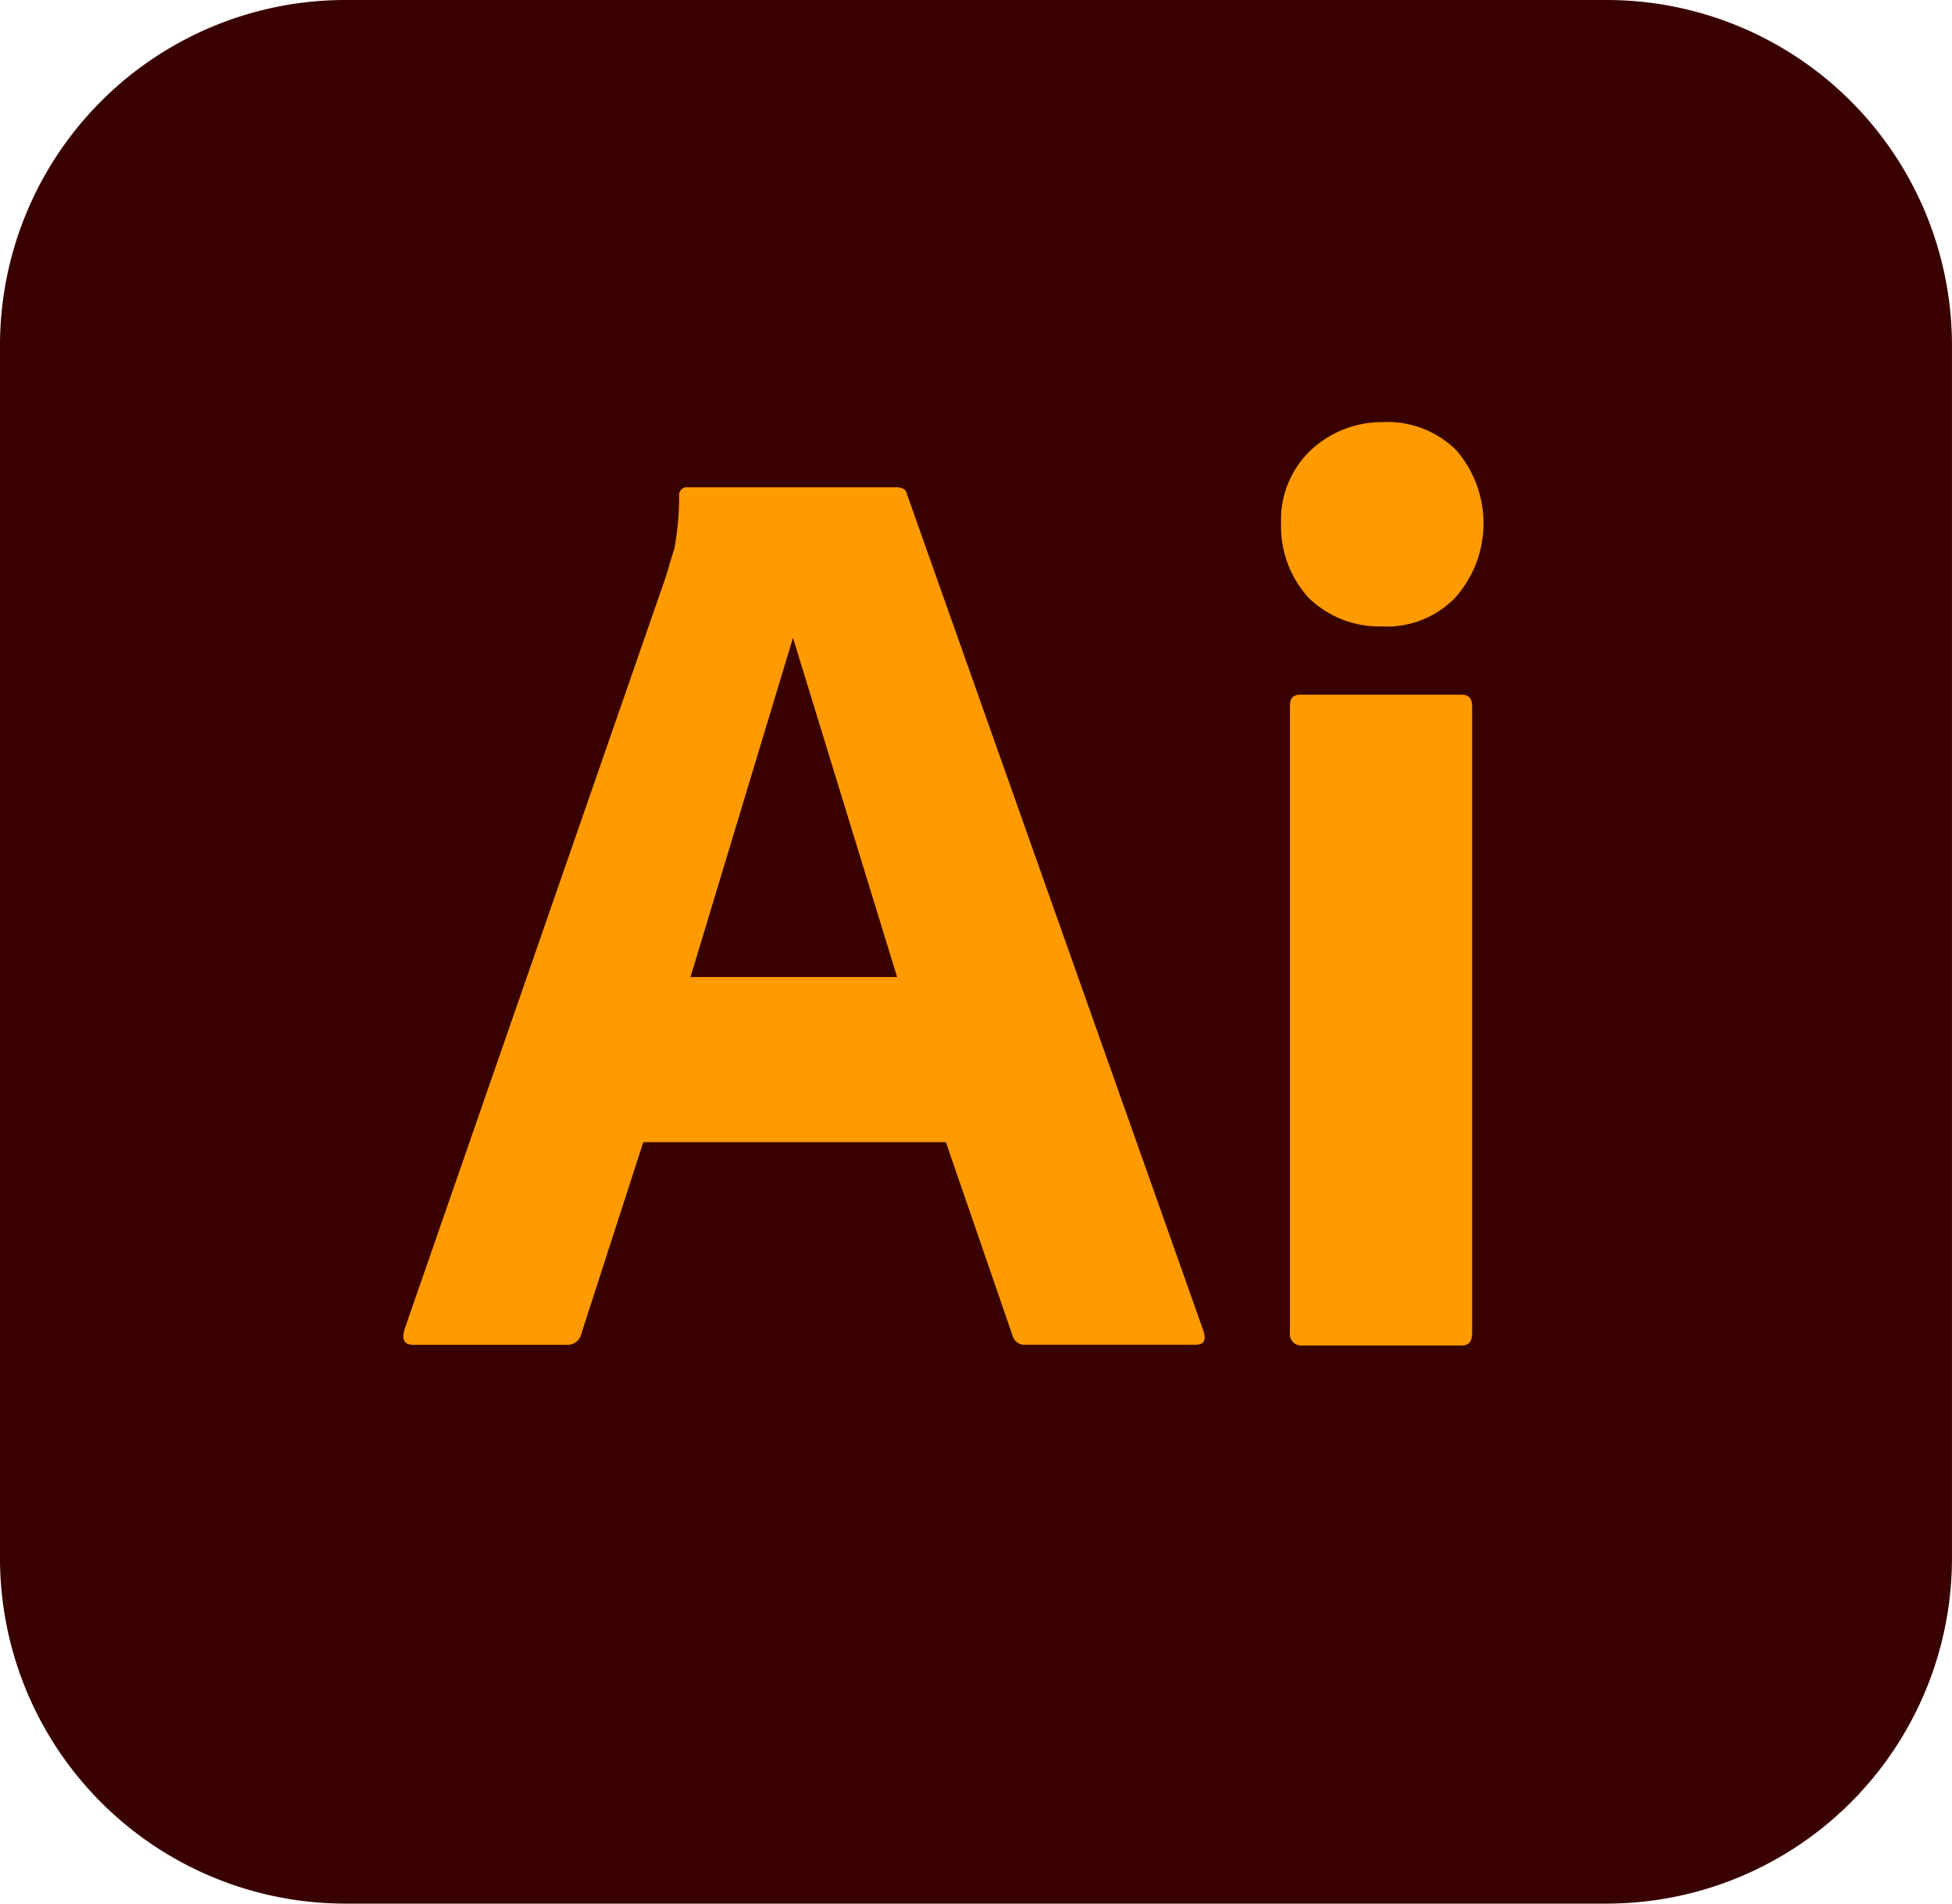
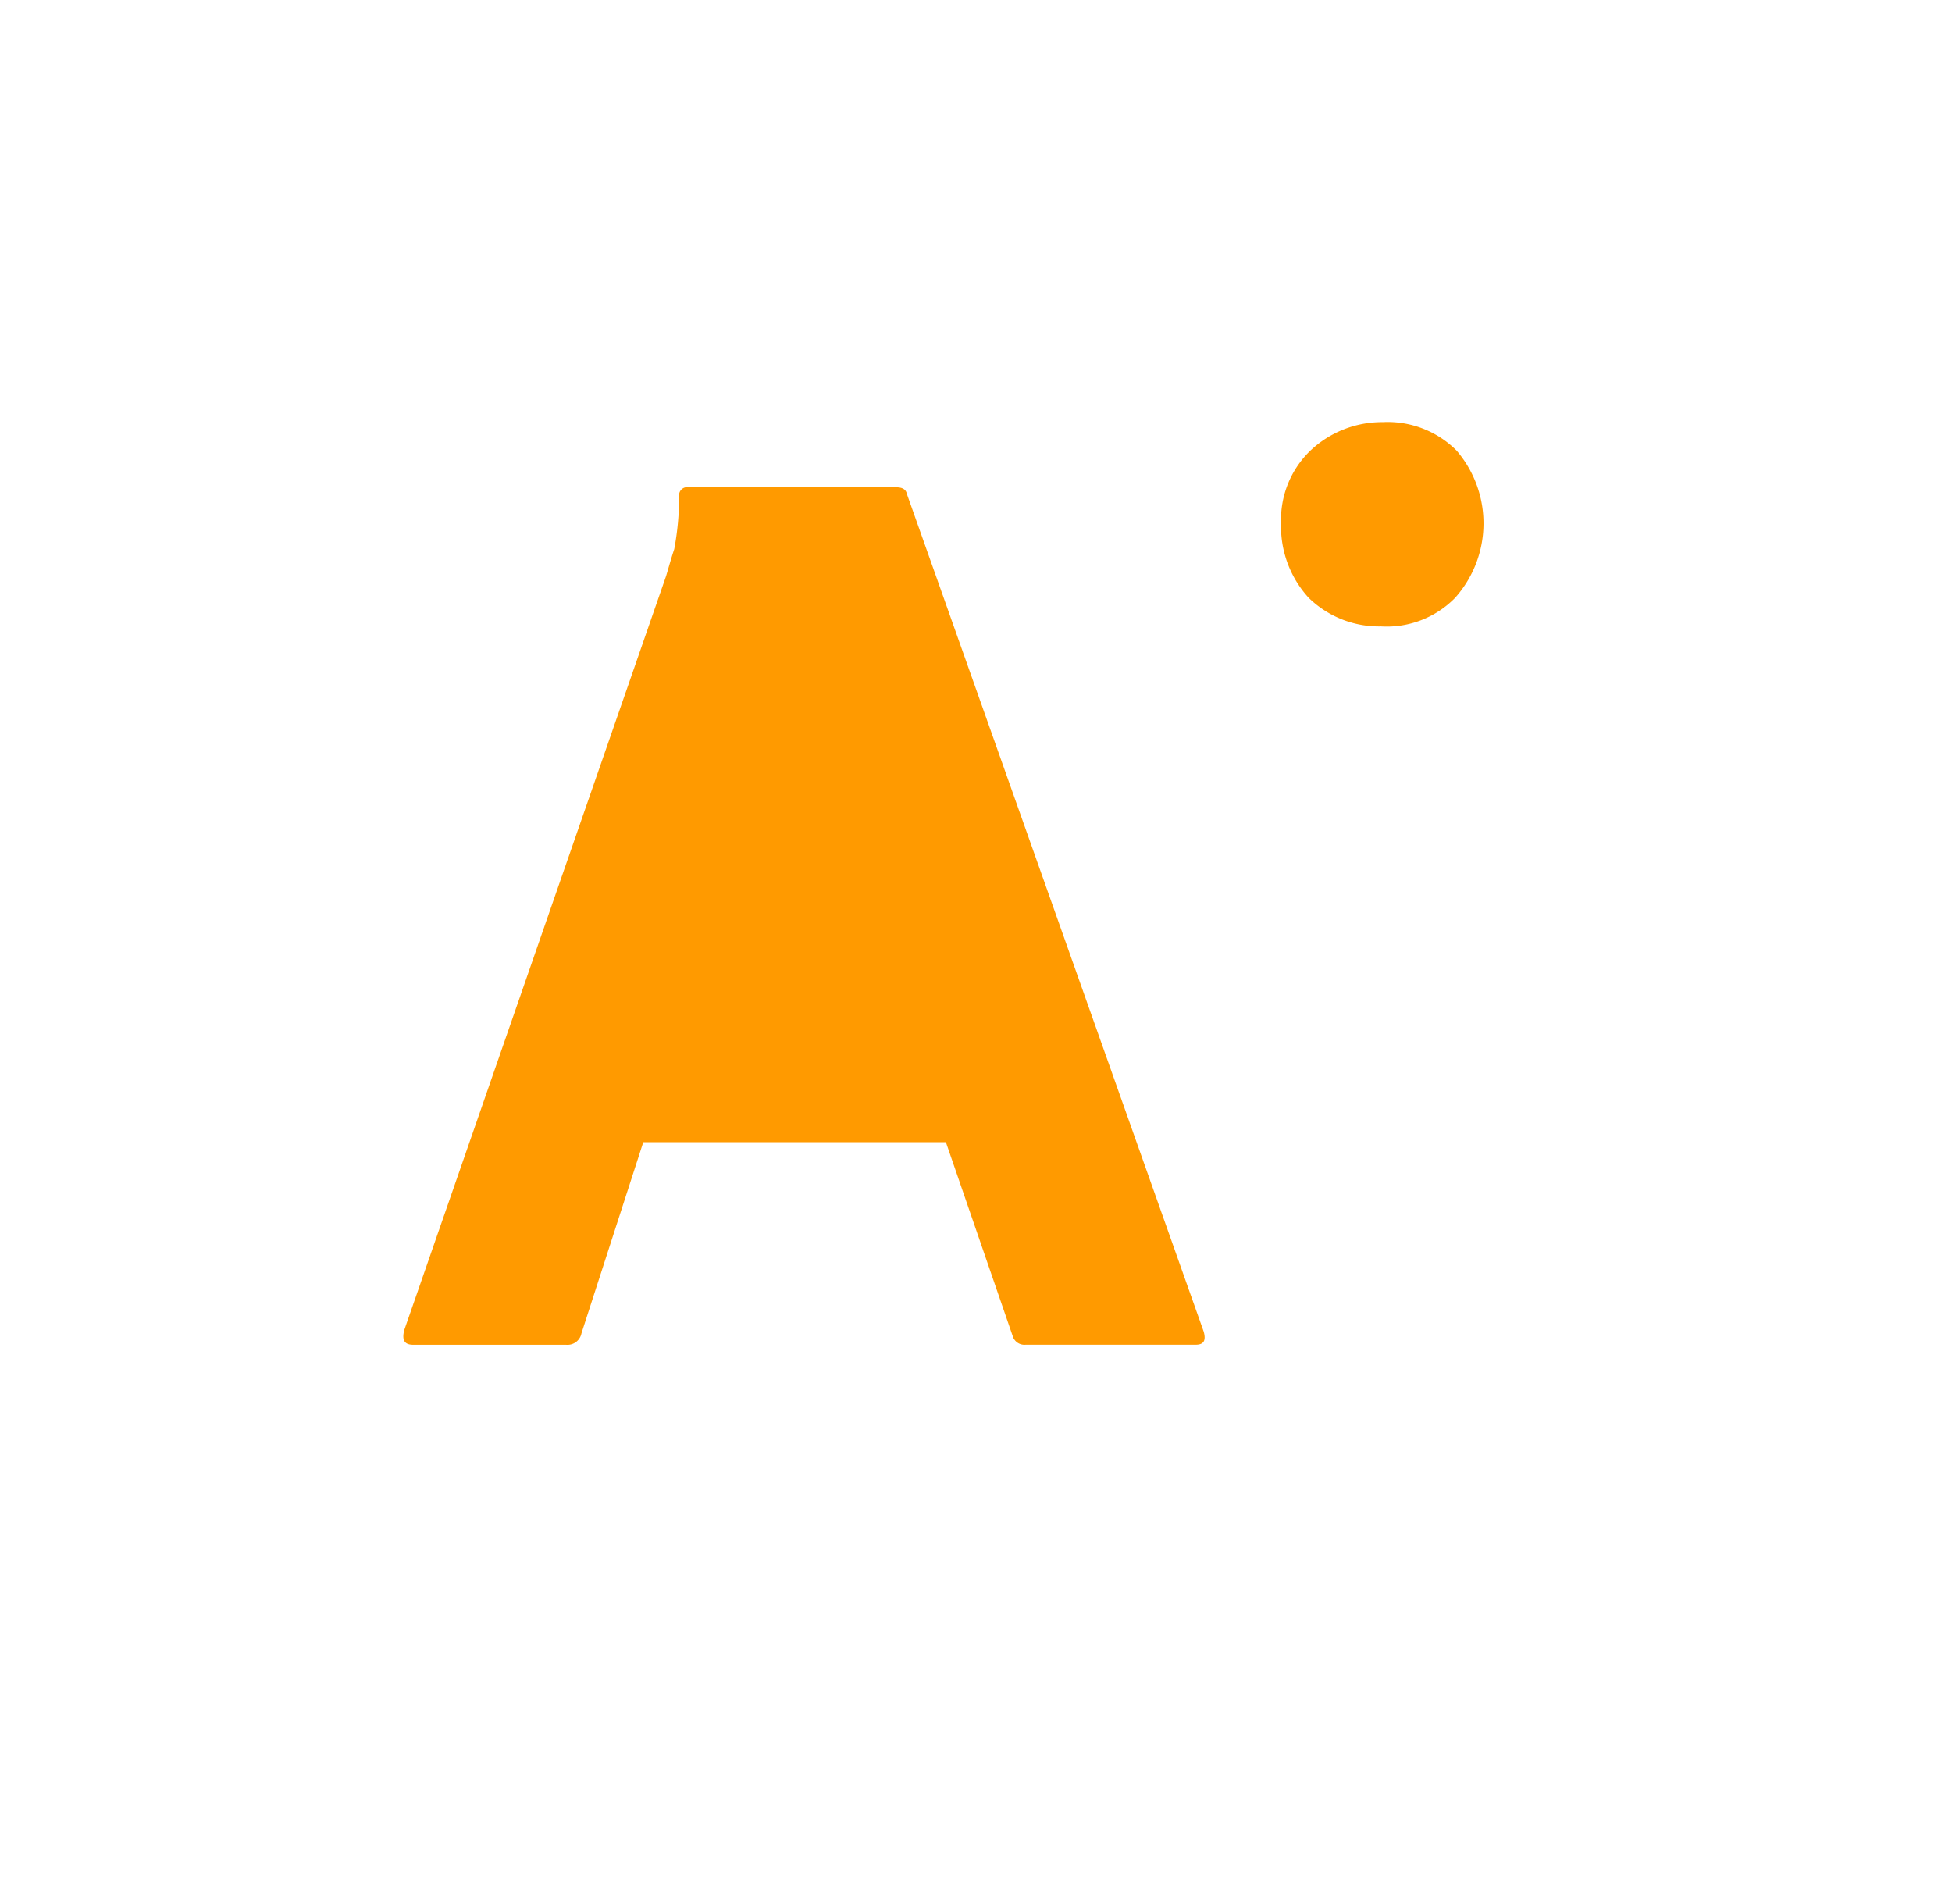
<svg xmlns="http://www.w3.org/2000/svg" width="102.564" height="100" viewBox="0 0 102.564 100">
  <g id="illustrator-icon" transform="translate(0 -6.4)">
-     <path id="Path_37717" data-name="Path 37717" d="M18.162,6.4H84.4a18.147,18.147,0,0,1,18.162,18.162V88.238A18.147,18.147,0,0,1,84.4,106.4H18.162A18.147,18.147,0,0,1,0,88.237V24.562A18.147,18.147,0,0,1,18.162,6.4Z" fill="#390000" />
    <g id="Group_39237" data-name="Group 39237" transform="translate(21.193 28.579)">
-       <path id="Path_37718" data-name="Path 37718" d="M134.3,168.588H118.4l-3.248,10.043a.748.748,0,0,1-.812.6H106.31c-.47,0-.6-.256-.47-.769L119.6,138.844c.128-.427.256-.9.427-1.41a14.933,14.933,0,0,0,.256-2.778.424.424,0,0,1,.342-.47h11.068c.342,0,.513.128.555.342l15.6,44.017c.128.47,0,.684-.427.684h-8.932a.645.645,0,0,1-.684-.47Zm-13.419-8.675h10.855l-5.47-17.82Z" transform="translate(-105.793 -130.767)" fill="#ff9a00" />
+       <path id="Path_37718" data-name="Path 37718" d="M134.3,168.588H118.4l-3.248,10.043a.748.748,0,0,1-.812.6H106.31c-.47,0-.6-.256-.47-.769L119.6,138.844c.128-.427.256-.9.427-1.41a14.933,14.933,0,0,0,.256-2.778.424.424,0,0,1,.342-.47h11.068c.342,0,.513.128.555.342l15.6,44.017c.128.47,0,.684-.427.684h-8.932a.645.645,0,0,1-.684-.47Zm-13.419-8.675h10.855Z" transform="translate(-105.793 -130.767)" fill="#ff9a00" />
      <path id="Path_37719" data-name="Path 37719" d="M341.246,127.846a5.289,5.289,0,0,1-3.8-1.5,5.551,5.551,0,0,1-1.453-3.932,5.028,5.028,0,0,1,1.538-3.8,5.473,5.473,0,0,1,3.8-1.5,5.117,5.117,0,0,1,3.889,1.5,5.875,5.875,0,0,1-.086,7.735A5.025,5.025,0,0,1,341.246,127.846Z" transform="translate(-289.875 -117.119)" fill="#ff9a00" />
-       <path id="Path_37720" data-name="Path 37720" d="M338.347,222.09V189.184c0-.427.171-.6.555-.6h8.462c.385,0,.556.214.556.6V222.09c0,.47-.171.684-.556.684h-8.376A.6.6,0,0,1,338.347,222.09Z" transform="translate(-291.762 -174.27)" fill="#ff9a00" />
    </g>
  </g>
</svg>